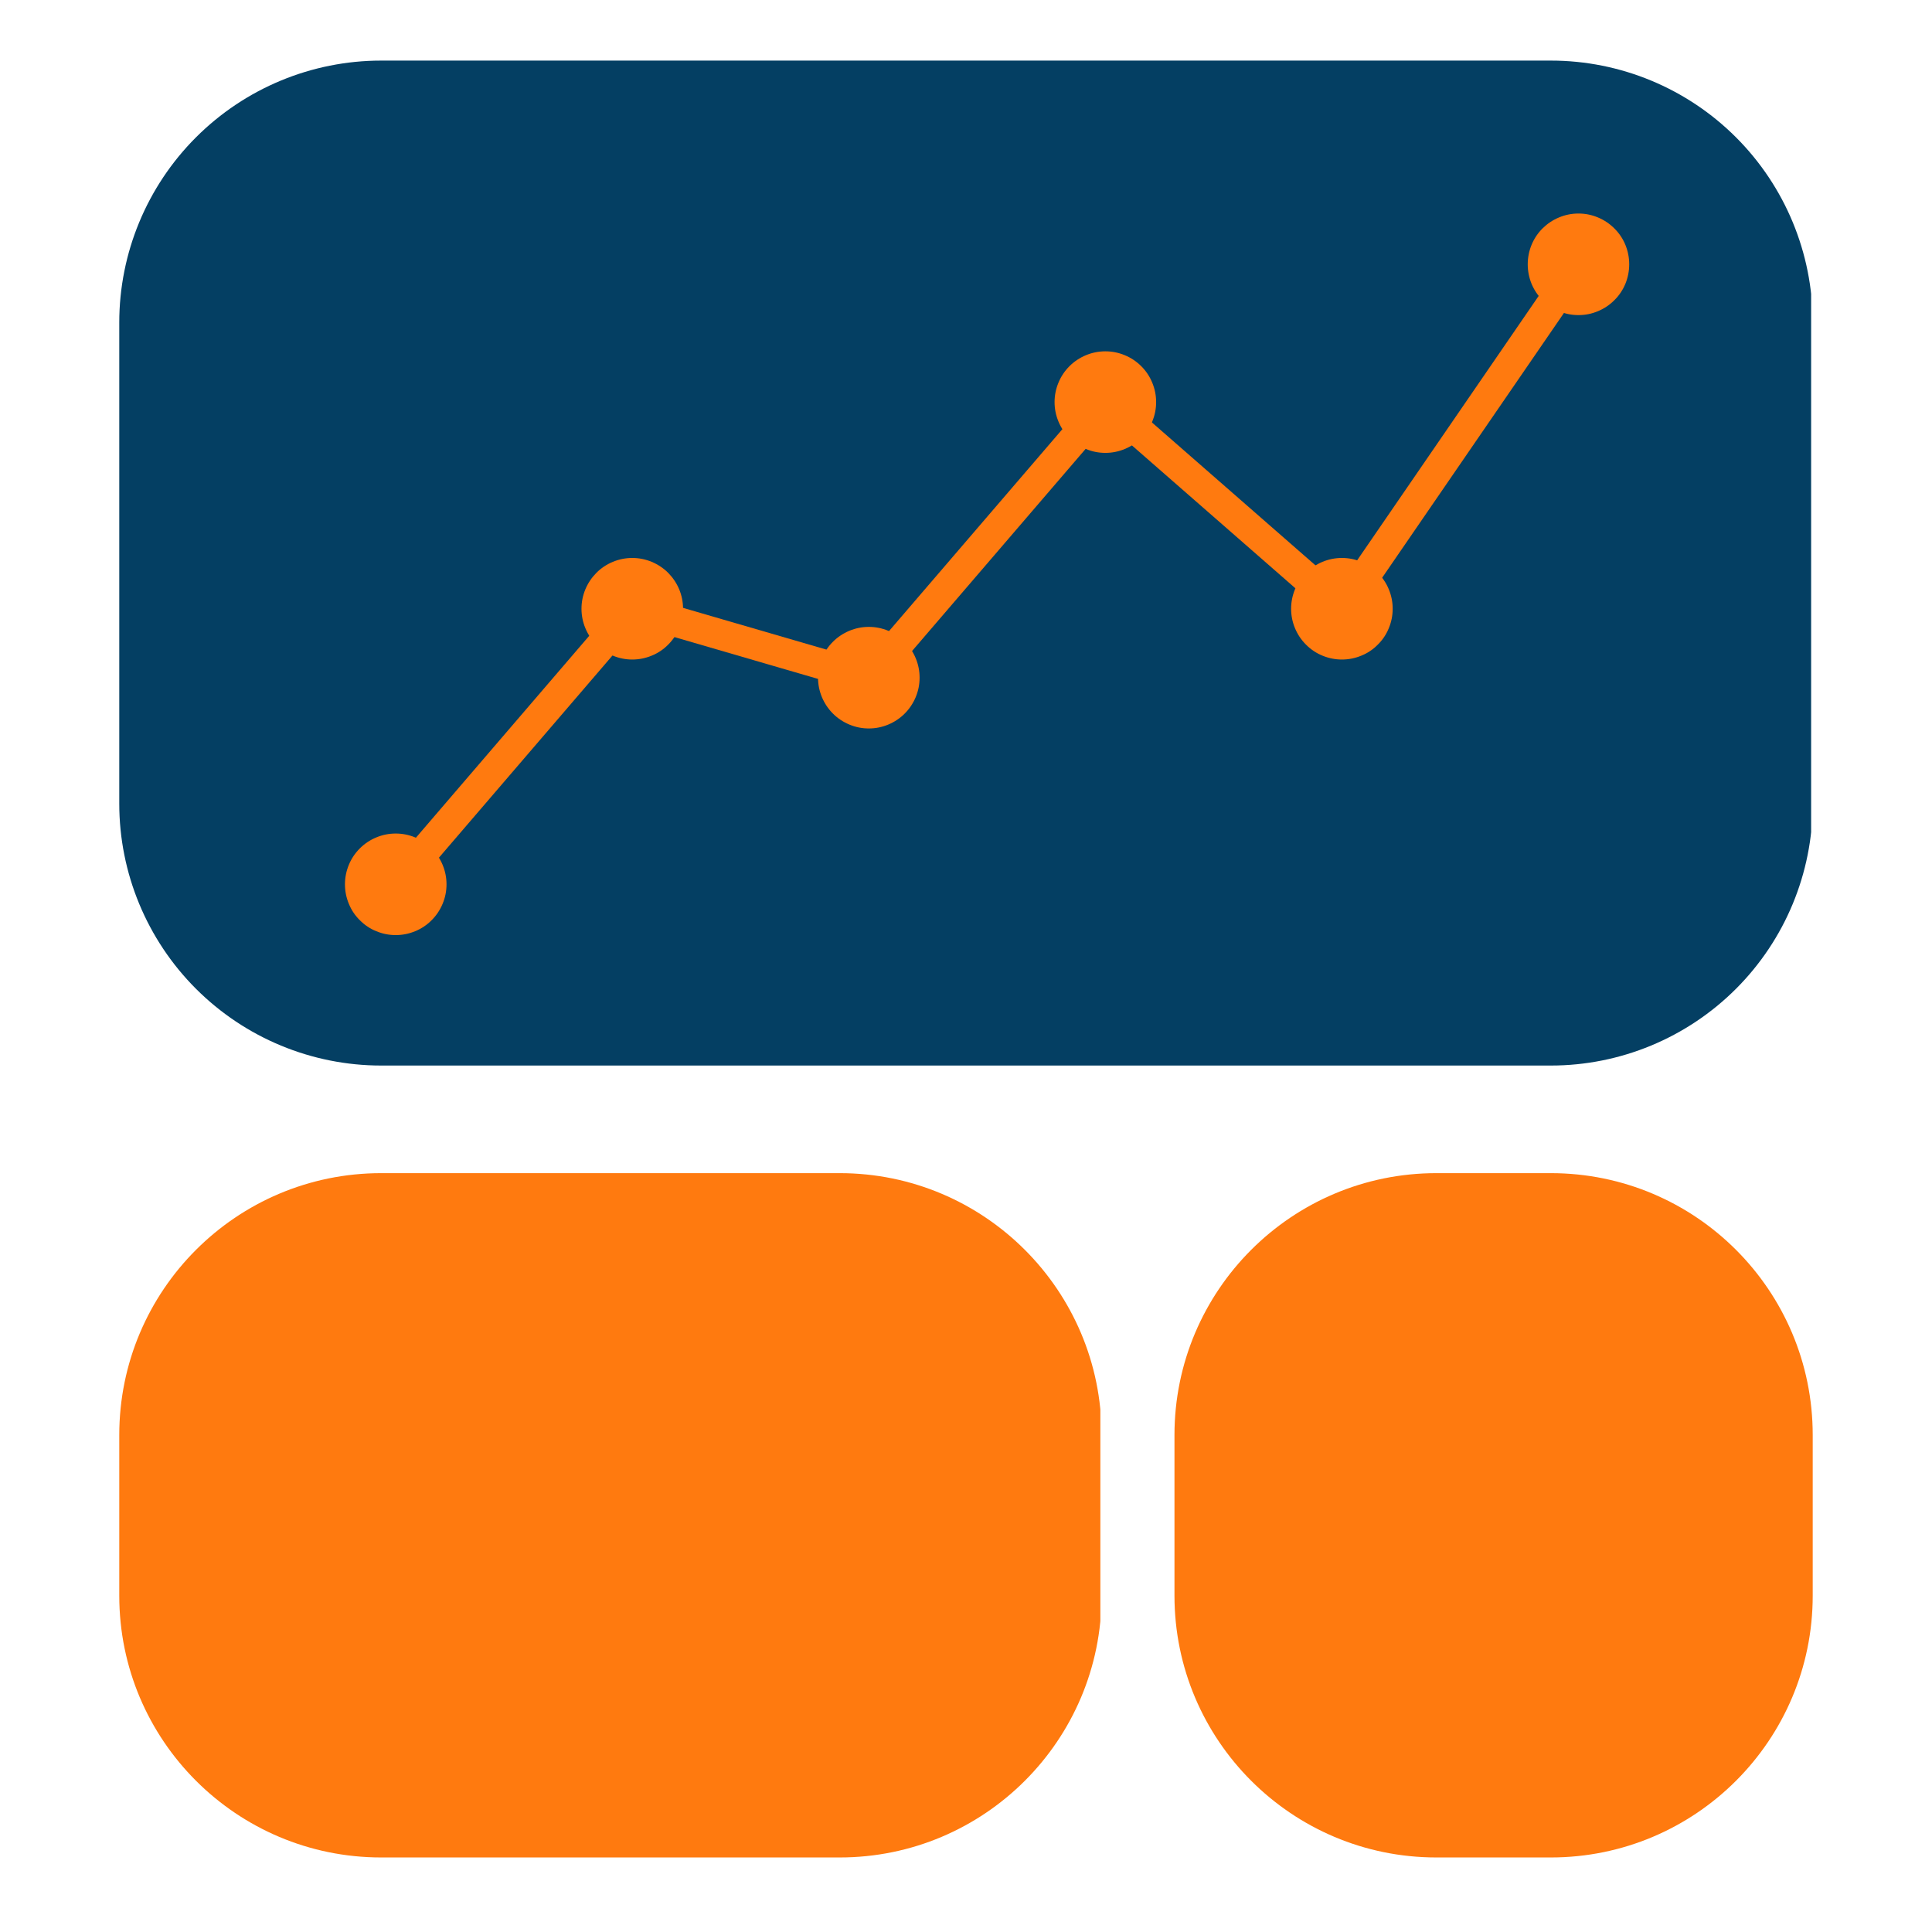
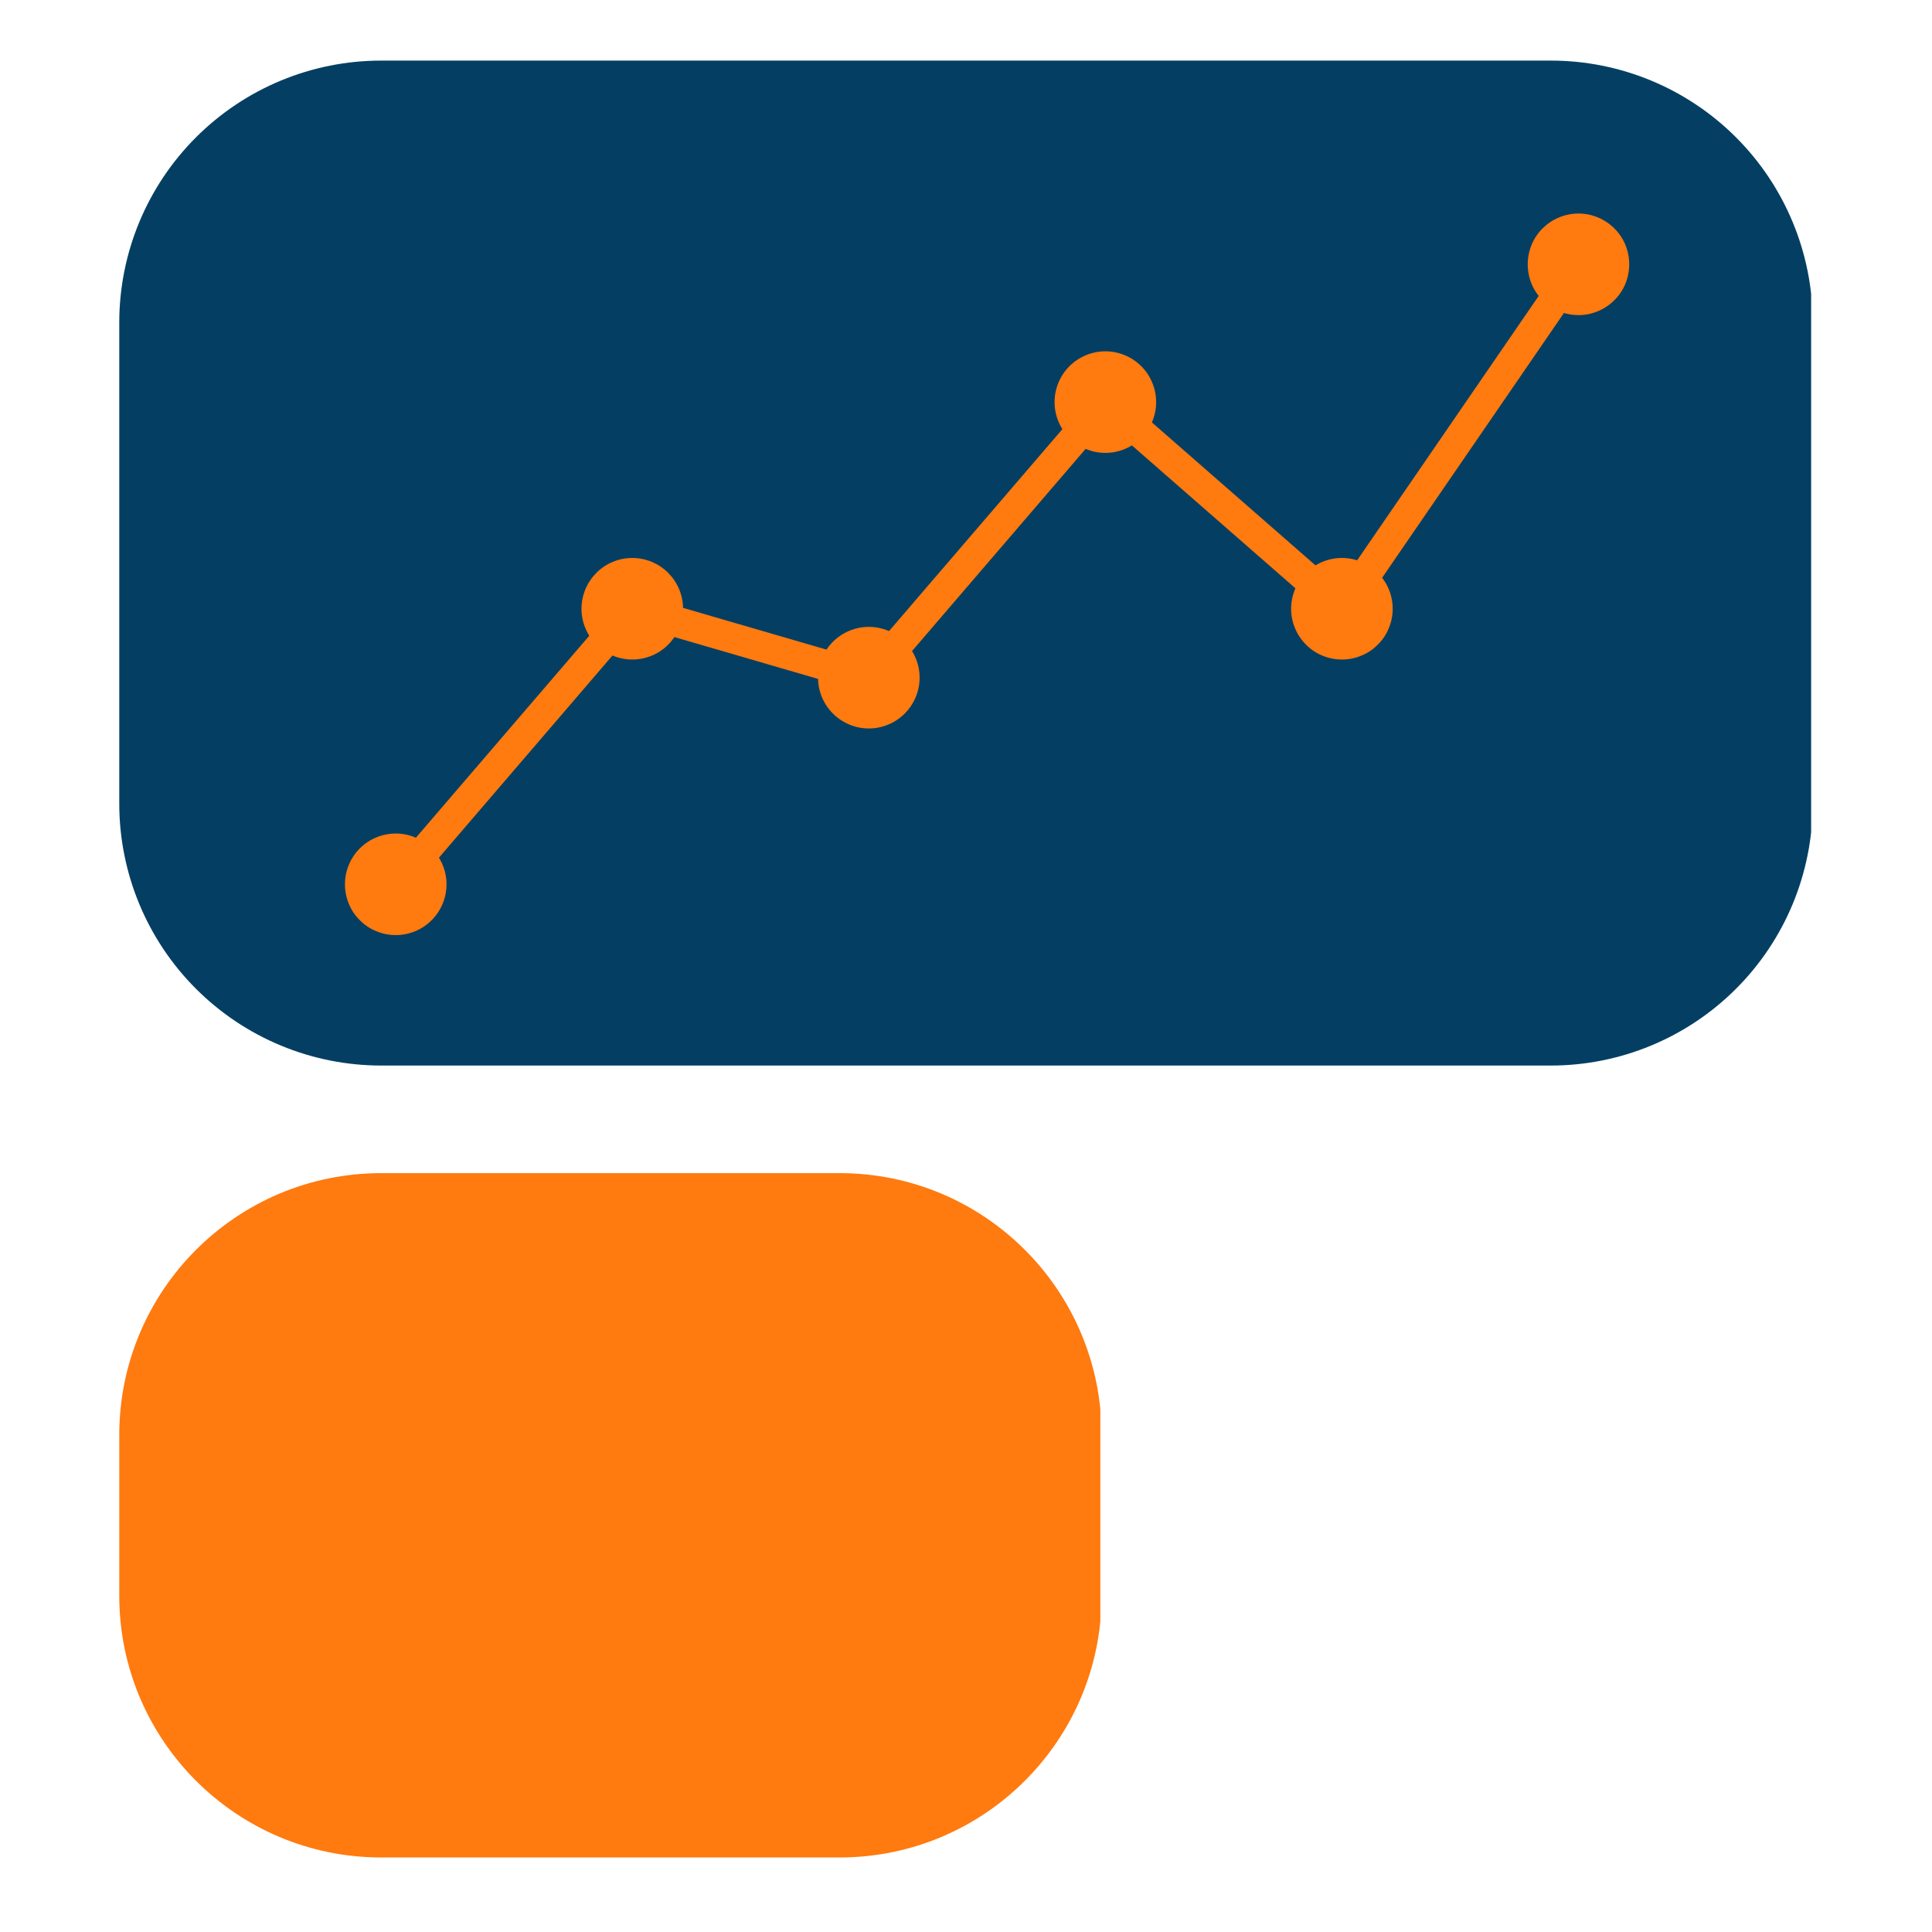
<svg xmlns="http://www.w3.org/2000/svg" width="140" zoomAndPan="magnify" viewBox="0 0 104.88 105" height="140" preserveAspectRatio="xMidYMid meet" version="1.0">
  <defs>
    <clipPath id="0243ec3eef">
      <path d="M 6.422 3.293 L 98.582 3.293 L 98.582 57.91 L 6.422 57.91 Z M 6.422 3.293 " clip-rule="nonzero" />
    </clipPath>
    <clipPath id="9a298b07a3">
      <path d="M 20.656 3.293 L 84.223 3.293 C 88 3.293 91.617 4.793 94.289 7.465 C 96.957 10.133 98.457 13.754 98.457 17.527 L 98.457 43.676 C 98.457 47.449 96.957 51.07 94.289 53.738 C 91.617 56.41 88 57.91 84.223 57.91 L 20.656 57.91 C 16.883 57.91 13.262 56.41 10.59 53.738 C 7.922 51.07 6.422 47.449 6.422 43.676 L 6.422 17.527 C 6.422 13.754 7.922 10.133 10.59 7.465 C 13.262 4.793 16.883 3.293 20.656 3.293 Z M 20.656 3.293 " clip-rule="nonzero" />
    </clipPath>
    <clipPath id="2c4798112c">
      <path d="M 6.422 63.758 L 59.891 63.758 L 59.891 100.949 L 6.422 100.949 Z M 6.422 63.758 " clip-rule="nonzero" />
    </clipPath>
    <clipPath id="40f7b257d3">
      <path d="M 20.656 63.758 L 45.574 63.758 C 53.434 63.758 59.809 70.129 59.809 77.992 L 59.809 86.719 C 59.809 94.578 53.434 100.949 45.574 100.949 L 20.656 100.949 C 12.797 100.949 6.422 94.578 6.422 86.719 L 6.422 77.992 C 6.422 70.129 12.797 63.758 20.656 63.758 Z M 20.656 63.758 " clip-rule="nonzero" />
    </clipPath>
    <clipPath id="18f5ee4416">
      <path d="M 63.77 63.758 L 98.457 63.758 L 98.457 101 L 63.77 101 Z M 63.77 63.758 " clip-rule="nonzero" />
    </clipPath>
    <clipPath id="db14b42181">
-       <path d="M 78.004 63.758 L 84.223 63.758 C 92.086 63.758 98.457 70.129 98.457 77.992 L 98.457 86.719 C 98.457 94.578 92.086 100.949 84.223 100.949 L 78.004 100.949 C 70.145 100.949 63.77 94.578 63.77 86.719 L 63.77 77.992 C 63.77 70.129 70.145 63.758 78.004 63.758 Z M 78.004 63.758 " clip-rule="nonzero" />
-     </clipPath>
+       </clipPath>
  </defs>
  <g clip-path="url(#0243ec3eef)">
    <g clip-path="url(#9a298b07a3)">
      <path fill="#043f63" d="M 6.422 3.293 L 98.371 3.293 L 98.371 57.91 L 6.422 57.91 Z M 6.422 3.293 " fill-opacity="1" fill-rule="nonzero" />
    </g>
  </g>
  <path stroke-linecap="round" transform="matrix(0.552, 0, 0, 0.552, 15.018, -4.356)" fill-opacity="1" fill="#000000" fill-rule="nonzero" stroke-linejoin="miter" d="M 11.647 94.987 L 34.942 67.848 " stroke="#ff7a0f" stroke-width="3" stroke-opacity="1" stroke-miterlimit="4" />
  <path stroke-linecap="round" transform="matrix(0.552, 0, 0, 0.552, 15.018, -4.356)" fill-opacity="1" fill="#000000" fill-rule="nonzero" stroke-linejoin="miter" d="M 34.942 67.848 L 58.237 74.63 " stroke="#ff7a0f" stroke-width="3" stroke-opacity="1" stroke-miterlimit="4" />
  <path stroke-linecap="round" transform="matrix(0.552, 0, 0, 0.552, 15.018, -4.356)" fill-opacity="1" fill="#000000" fill-rule="nonzero" stroke-linejoin="miter" d="M 58.237 74.63 L 81.54 47.491 " stroke="#ff7a0f" stroke-width="3" stroke-opacity="1" stroke-miterlimit="4" />
  <path stroke-linecap="round" transform="matrix(0.552, 0, 0, 0.552, 15.018, -4.356)" fill-opacity="1" fill="#000000" fill-rule="nonzero" stroke-linejoin="miter" d="M 81.54 47.491 L 104.835 67.848 " stroke="#ff7a0f" stroke-width="3" stroke-opacity="1" stroke-miterlimit="4" />
  <path stroke-linecap="round" transform="matrix(0.552, 0, 0, 0.552, 15.018, -4.356)" fill-opacity="1" fill="#000000" fill-rule="nonzero" stroke-linejoin="miter" d="M 104.835 67.848 L 128.13 33.921 " stroke="#ff7a0f" stroke-width="3" stroke-opacity="1" stroke-miterlimit="4" />
  <path fill="#ff7a0f" d="M 24.207 48.062 C 24.207 47.695 24.137 47.344 23.996 47.004 C 23.855 46.668 23.656 46.371 23.398 46.109 C 23.137 45.852 22.84 45.652 22.504 45.512 C 22.164 45.371 21.812 45.301 21.445 45.301 C 21.082 45.301 20.727 45.371 20.391 45.512 C 20.051 45.652 19.754 45.852 19.496 46.109 C 19.234 46.371 19.035 46.668 18.898 47.004 C 18.758 47.344 18.688 47.695 18.688 48.062 C 18.688 48.426 18.758 48.781 18.898 49.117 C 19.035 49.457 19.234 49.754 19.496 50.012 C 19.754 50.273 20.051 50.473 20.391 50.609 C 20.727 50.75 21.082 50.82 21.445 50.82 C 21.812 50.82 22.164 50.75 22.504 50.609 C 22.84 50.473 23.137 50.273 23.398 50.012 C 23.656 49.754 23.855 49.457 23.996 49.117 C 24.137 48.781 24.207 48.426 24.207 48.062 Z M 24.207 48.062 " fill-opacity="1" fill-rule="nonzero" />
  <path fill="#ff7a0f" d="M 37.062 33.086 C 37.062 32.719 36.992 32.367 36.852 32.027 C 36.711 31.691 36.512 31.395 36.254 31.133 C 35.996 30.875 35.695 30.676 35.359 30.535 C 35.02 30.395 34.668 30.324 34.301 30.324 C 33.938 30.324 33.586 30.395 33.246 30.535 C 32.906 30.676 32.609 30.875 32.352 31.133 C 32.094 31.395 31.895 31.691 31.754 32.027 C 31.613 32.367 31.543 32.719 31.543 33.086 C 31.543 33.449 31.613 33.805 31.754 34.141 C 31.895 34.48 32.094 34.777 32.352 35.035 C 32.609 35.297 32.906 35.496 33.246 35.633 C 33.586 35.773 33.938 35.844 34.301 35.844 C 34.668 35.844 35.02 35.773 35.359 35.633 C 35.695 35.496 35.996 35.297 36.254 35.035 C 36.512 34.777 36.711 34.48 36.852 34.141 C 36.992 33.805 37.062 33.449 37.062 33.086 Z M 37.062 33.086 " fill-opacity="1" fill-rule="nonzero" />
  <path fill="#ff7a0f" d="M 49.918 36.828 C 49.918 36.465 49.848 36.113 49.707 35.773 C 49.566 35.434 49.367 35.137 49.109 34.879 C 48.852 34.621 48.551 34.422 48.215 34.281 C 47.875 34.141 47.523 34.07 47.156 34.07 C 46.793 34.07 46.441 34.141 46.102 34.281 C 45.766 34.422 45.465 34.621 45.207 34.879 C 44.949 35.137 44.75 35.434 44.609 35.773 C 44.469 36.113 44.398 36.465 44.398 36.828 C 44.398 37.195 44.469 37.547 44.609 37.887 C 44.75 38.223 44.949 38.523 45.207 38.781 C 45.465 39.039 45.766 39.238 46.102 39.379 C 46.441 39.52 46.793 39.59 47.156 39.59 C 47.523 39.59 47.875 39.52 48.215 39.379 C 48.551 39.238 48.852 39.039 49.109 38.781 C 49.367 38.523 49.566 38.223 49.707 37.887 C 49.848 37.547 49.918 37.195 49.918 36.828 Z M 49.918 36.828 " fill-opacity="1" fill-rule="nonzero" />
  <path fill="#ff7a0f" d="M 62.773 21.852 C 62.773 21.488 62.703 21.137 62.562 20.797 C 62.422 20.457 62.223 20.16 61.965 19.902 C 61.707 19.645 61.41 19.445 61.07 19.305 C 60.73 19.164 60.379 19.094 60.016 19.094 C 59.648 19.094 59.297 19.164 58.957 19.305 C 58.621 19.445 58.32 19.645 58.062 19.902 C 57.805 20.16 57.605 20.457 57.465 20.797 C 57.324 21.137 57.254 21.488 57.254 21.852 C 57.254 22.219 57.324 22.57 57.465 22.91 C 57.605 23.246 57.805 23.547 58.062 23.805 C 58.32 24.062 58.621 24.262 58.957 24.402 C 59.297 24.543 59.648 24.613 60.016 24.613 C 60.379 24.613 60.73 24.543 61.07 24.402 C 61.41 24.262 61.707 24.062 61.965 23.805 C 62.223 23.547 62.422 23.246 62.562 22.91 C 62.703 22.57 62.773 22.219 62.773 21.852 Z M 62.773 21.852 " fill-opacity="1" fill-rule="nonzero" />
  <path fill="#ff7a0f" d="M 75.629 33.086 C 75.629 32.719 75.559 32.367 75.418 32.027 C 75.281 31.691 75.082 31.395 74.82 31.133 C 74.562 30.875 74.266 30.676 73.926 30.535 C 73.59 30.395 73.234 30.324 72.871 30.324 C 72.504 30.324 72.152 30.395 71.812 30.535 C 71.477 30.676 71.18 30.875 70.918 31.133 C 70.66 31.395 70.461 31.691 70.32 32.027 C 70.18 32.367 70.109 32.719 70.109 33.086 C 70.109 33.449 70.18 33.805 70.32 34.141 C 70.461 34.48 70.66 34.777 70.918 35.035 C 71.18 35.297 71.477 35.496 71.812 35.633 C 72.152 35.773 72.504 35.844 72.871 35.844 C 73.234 35.844 73.59 35.773 73.926 35.633 C 74.266 35.496 74.562 35.297 74.82 35.035 C 75.082 34.777 75.281 34.48 75.418 34.141 C 75.559 33.805 75.629 33.449 75.629 33.086 Z M 75.629 33.086 " fill-opacity="1" fill-rule="nonzero" />
  <path fill="#ff7a0f" d="M 88.484 14.363 C 88.484 14 88.414 13.648 88.277 13.309 C 88.137 12.969 87.938 12.672 87.676 12.414 C 87.418 12.156 87.121 11.957 86.781 11.816 C 86.445 11.676 86.094 11.605 85.727 11.605 C 85.359 11.605 85.008 11.676 84.672 11.816 C 84.332 11.957 84.035 12.156 83.773 12.414 C 83.516 12.672 83.316 12.969 83.176 13.309 C 83.039 13.648 82.969 14 82.969 14.363 C 82.969 14.73 83.039 15.082 83.176 15.422 C 83.316 15.758 83.516 16.059 83.773 16.316 C 84.035 16.574 84.332 16.773 84.672 16.914 C 85.008 17.055 85.359 17.125 85.727 17.125 C 86.094 17.125 86.445 17.055 86.781 16.914 C 87.121 16.773 87.418 16.574 87.676 16.316 C 87.938 16.059 88.137 15.758 88.277 15.422 C 88.414 15.082 88.484 14.73 88.484 14.363 Z M 88.484 14.363 " fill-opacity="1" fill-rule="nonzero" />
  <g clip-path="url(#2c4798112c)">
    <g clip-path="url(#40f7b257d3)">
      <path fill="#ff7a0f" d="M 6.422 63.758 L 59.742 63.758 L 59.742 100.949 L 6.422 100.949 Z M 6.422 63.758 " fill-opacity="1" fill-rule="nonzero" />
    </g>
  </g>
  <g clip-path="url(#18f5ee4416)">
    <g clip-path="url(#db14b42181)">
      <path fill="#ff7a0f" d="M 63.77 63.758 L 98.457 63.758 L 98.457 101.02 L 63.77 101.02 Z M 63.77 63.758 " fill-opacity="1" fill-rule="nonzero" />
    </g>
  </g>
</svg>